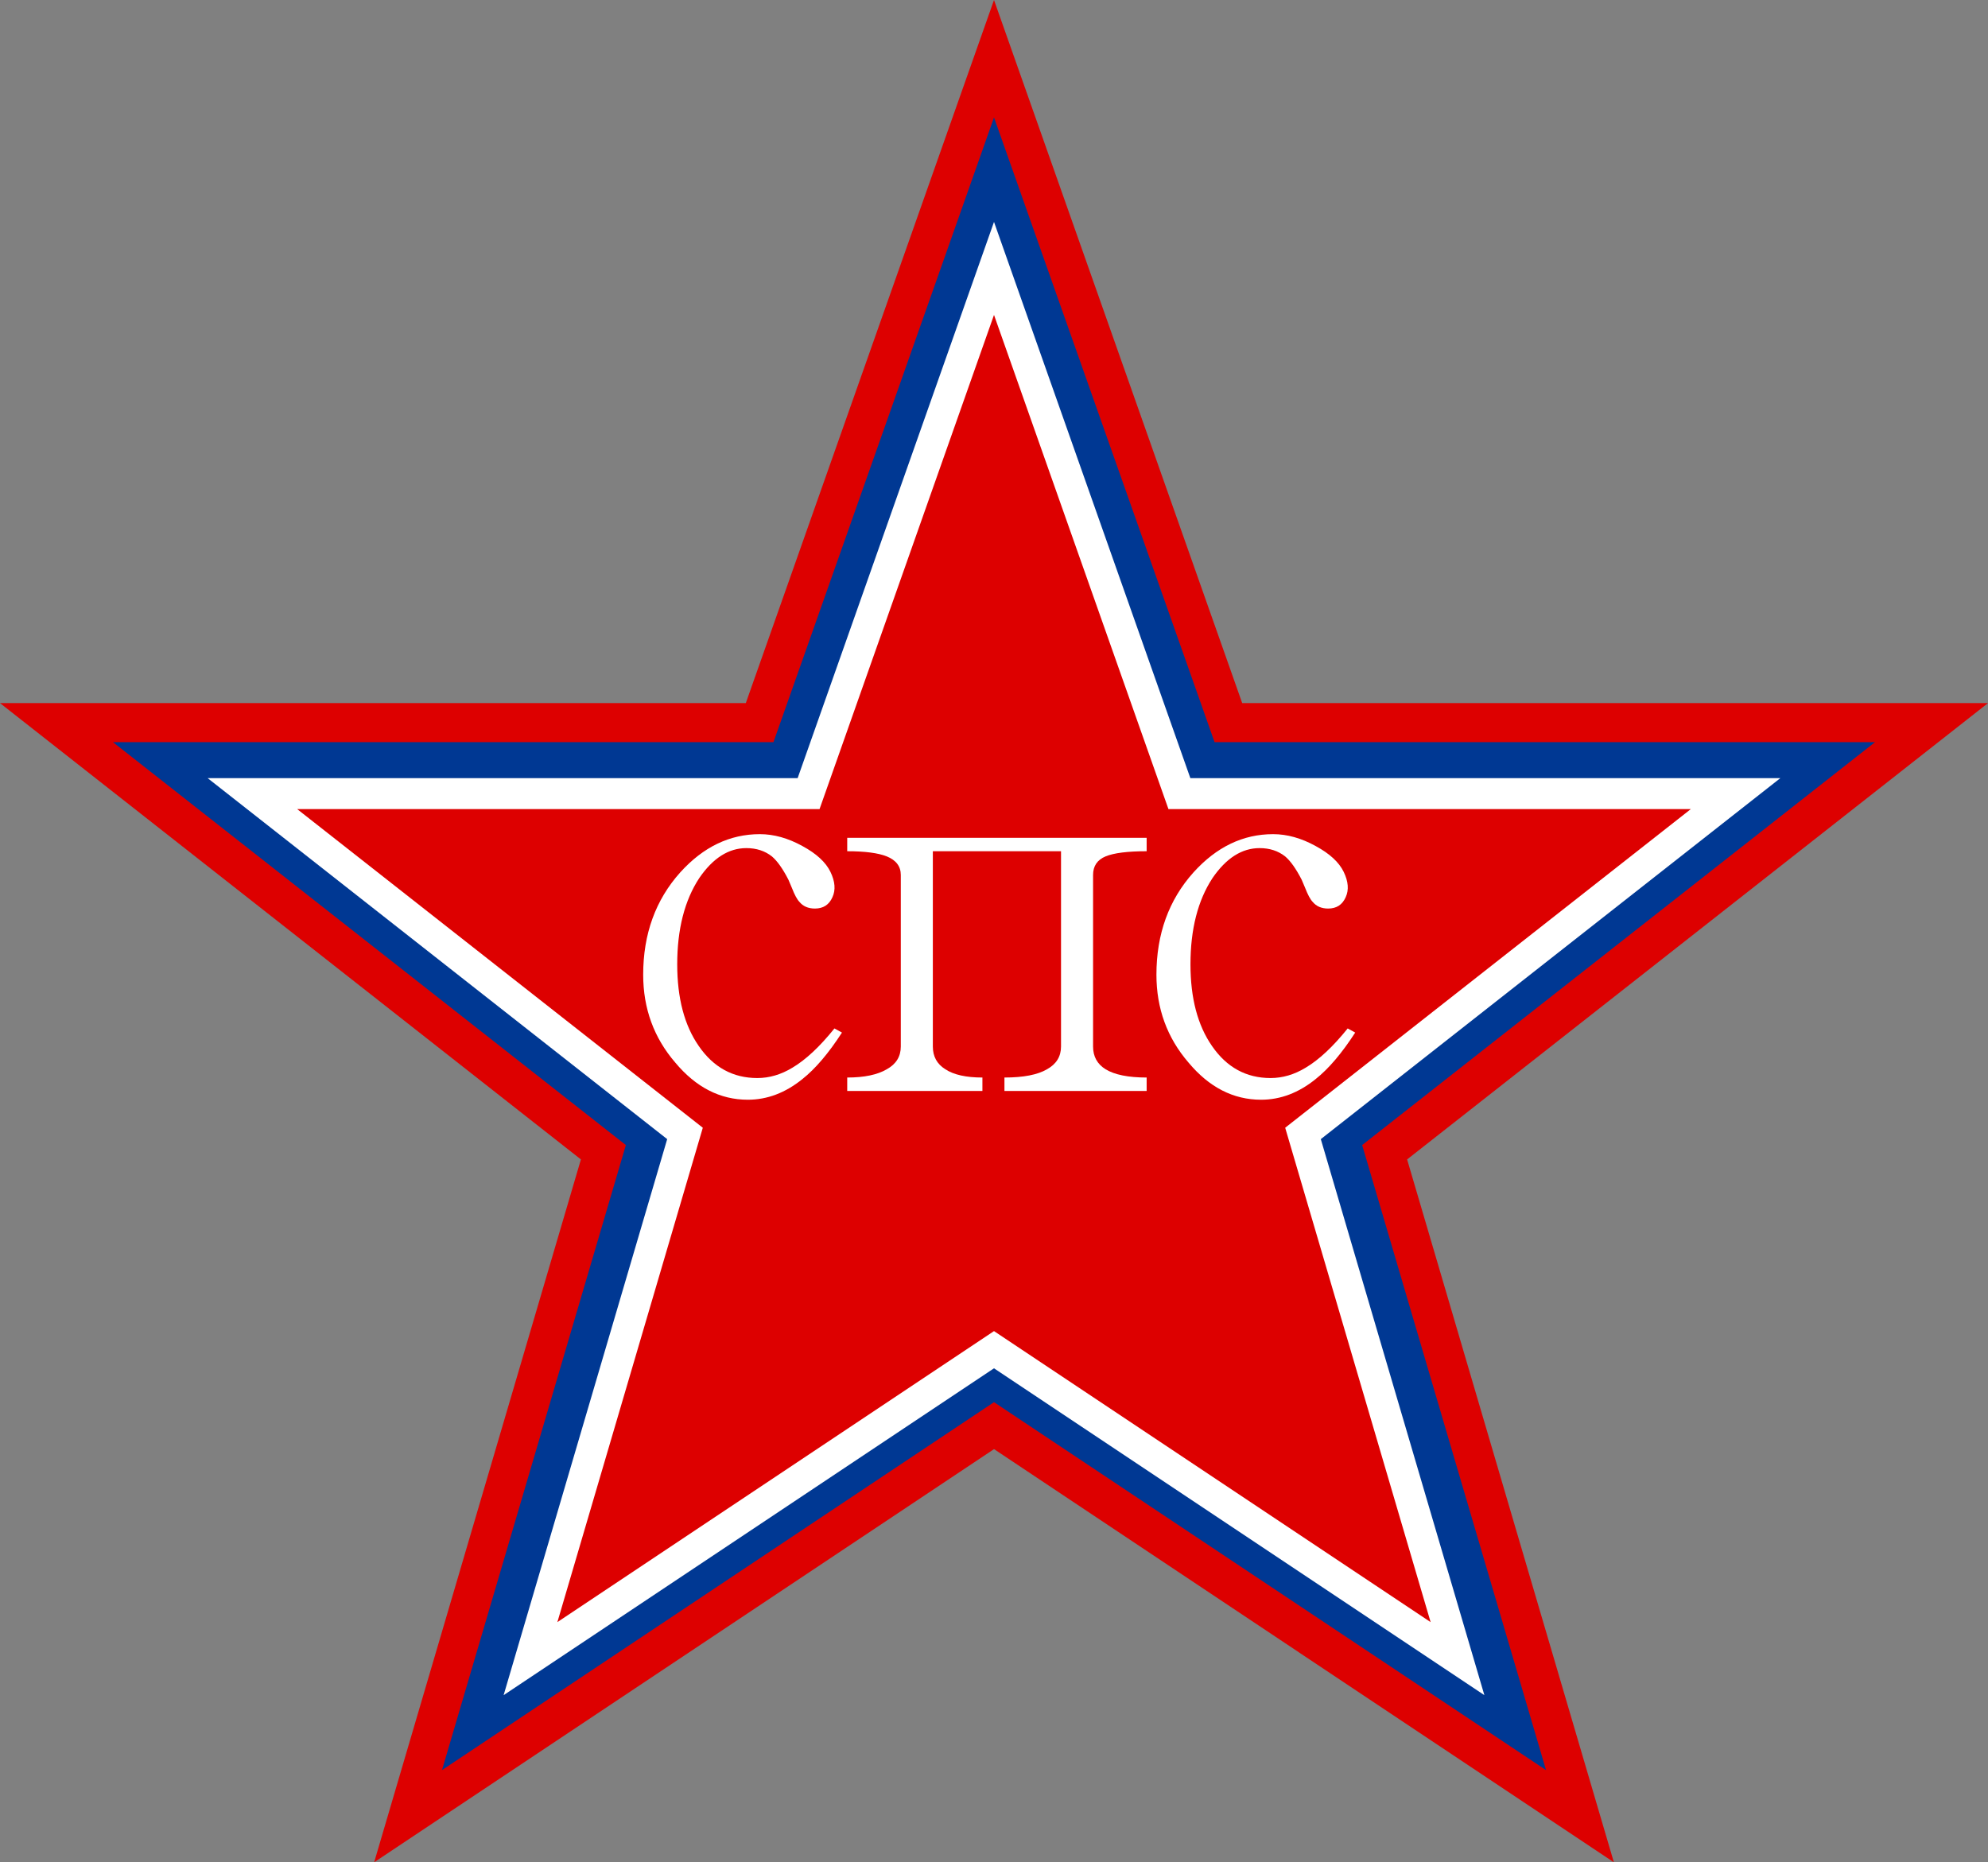
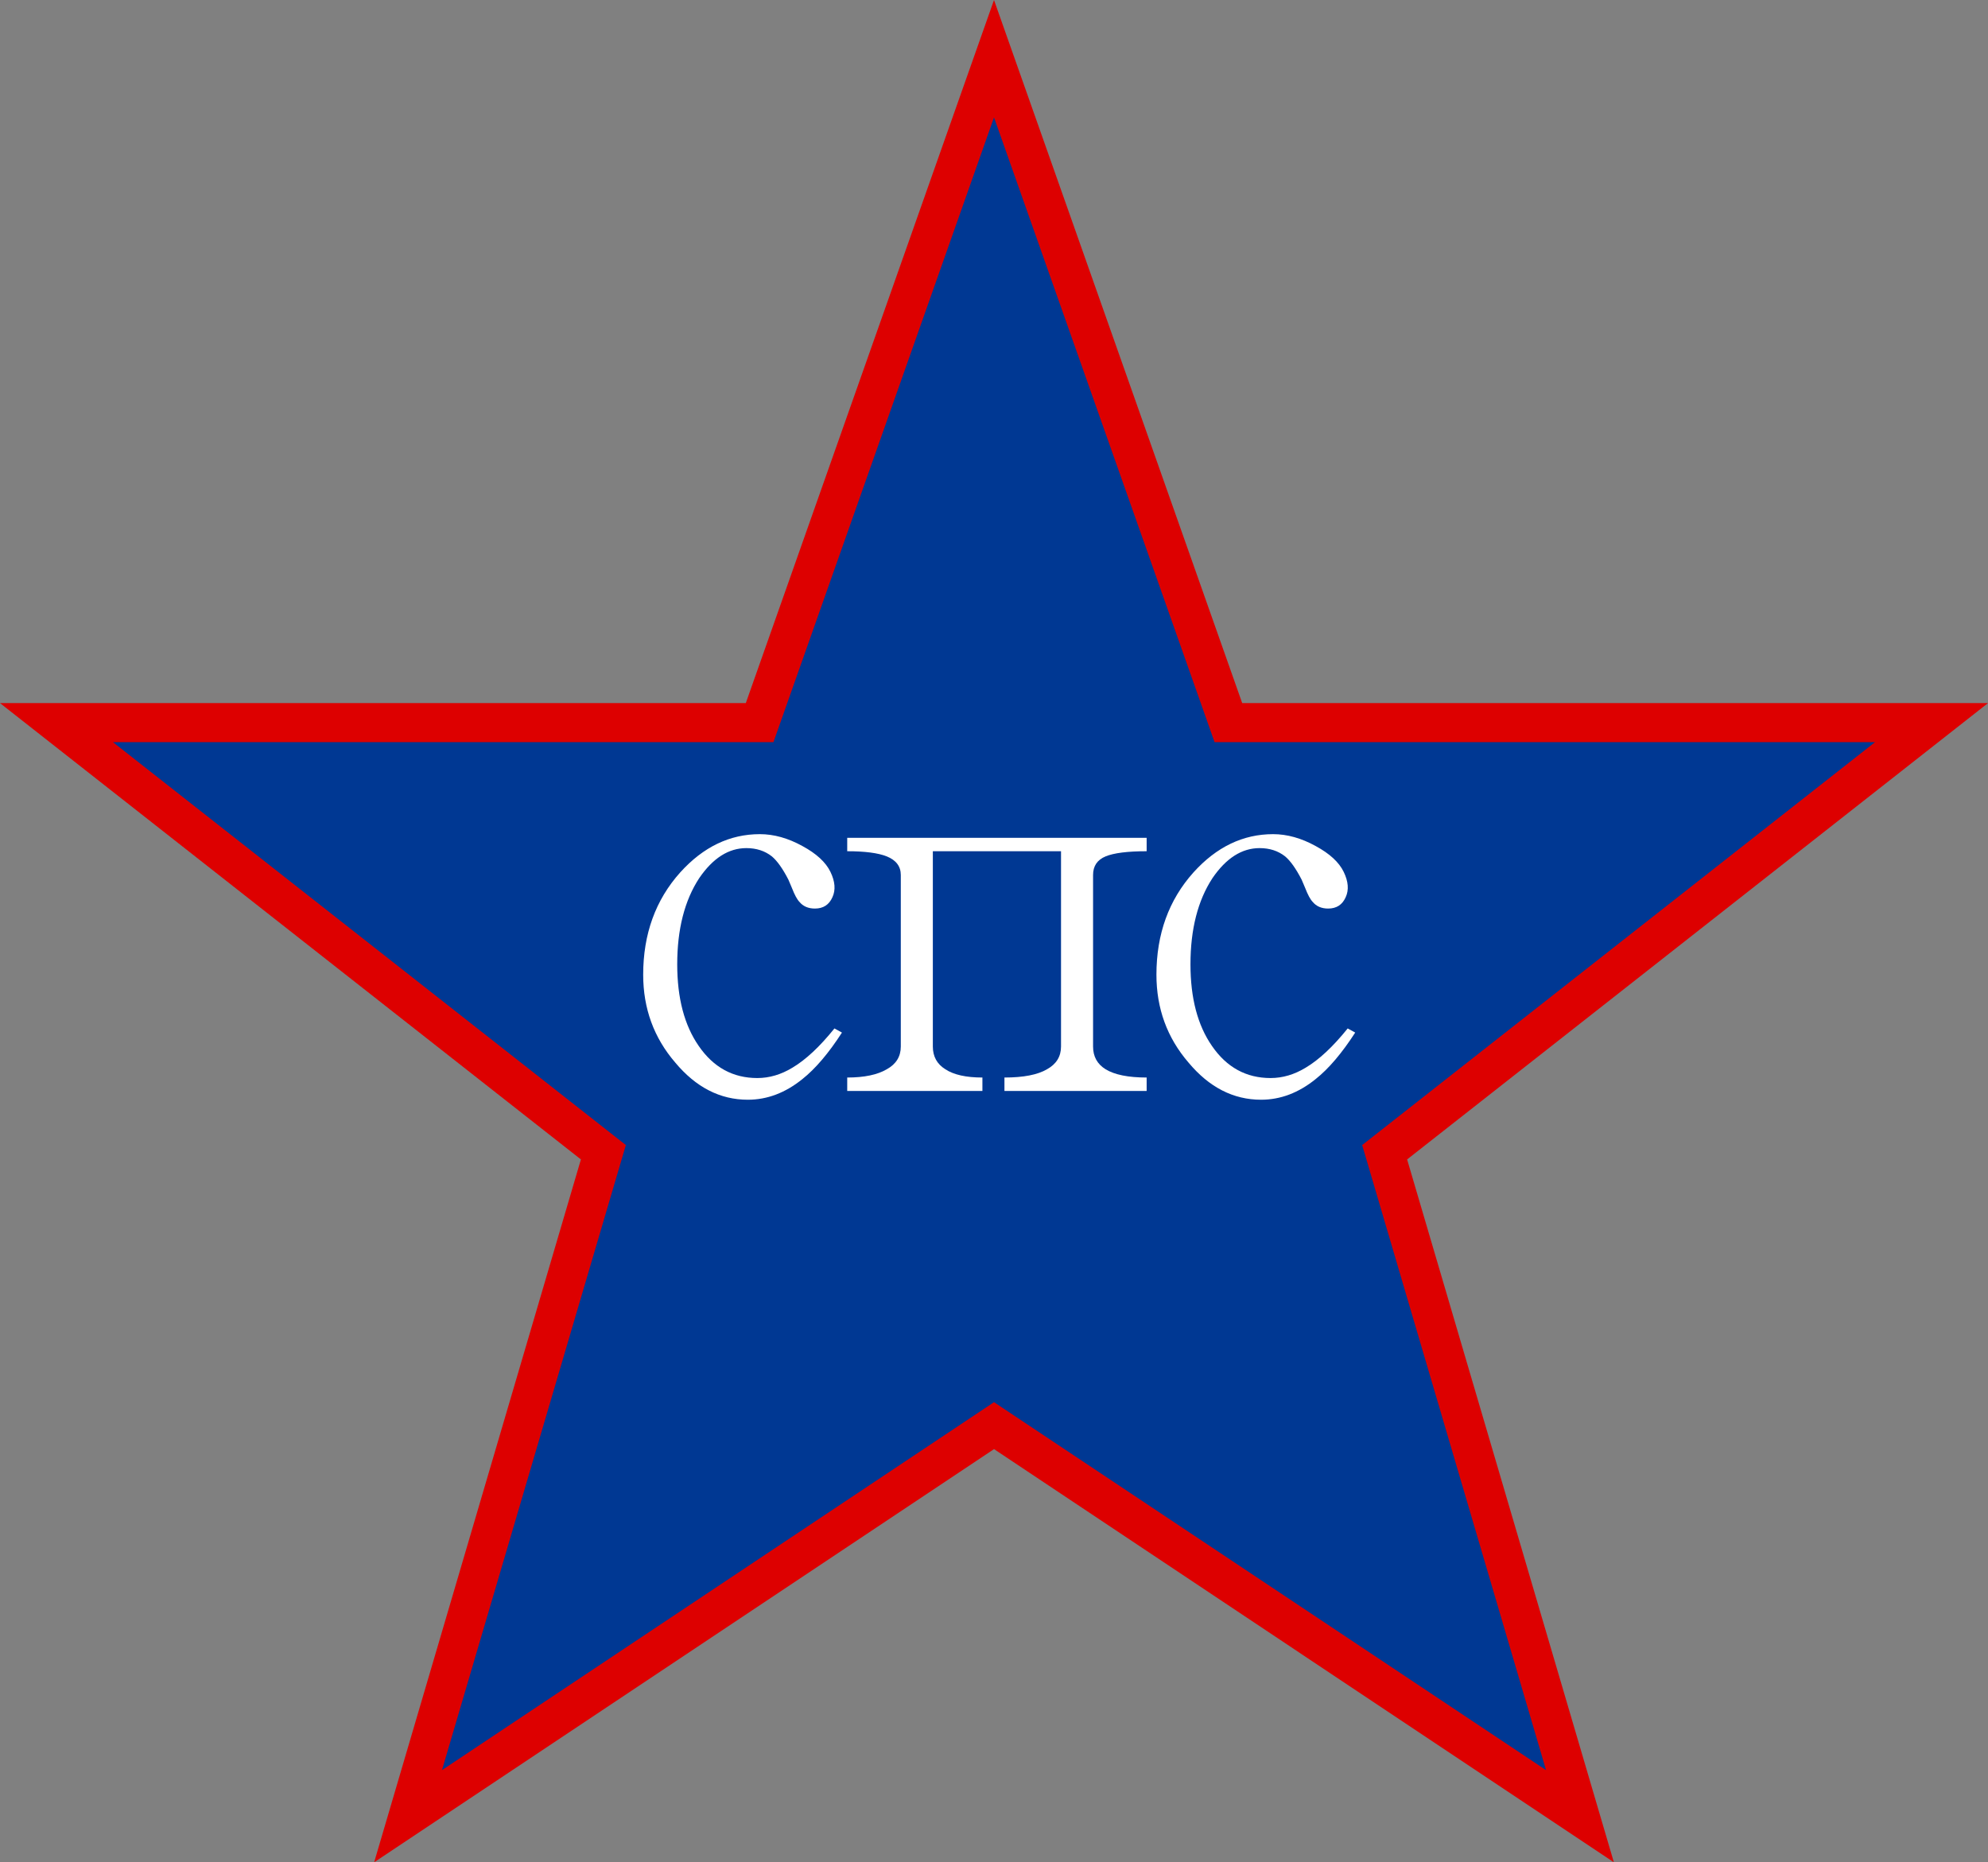
<svg xmlns="http://www.w3.org/2000/svg" xmlns:ns1="http://www.inkscape.org/namespaces/inkscape" xmlns:ns2="http://sodipodi.sourceforge.net/DTD/sodipodi-0.dtd" id="svg2" version="1.1" ns1:version="0.92.3 (2405546, 2018-03-11)" width="254.457" height="238.41" ns2:docname="SPS_Amblem_(1990-1992)_backup.svg" viewBox="0 0 238.553 223.509">
  <rect x="0" y="0" width="238.553" height="223.509" fill="#808080" stroke="none" />
  <defs id="defs6" />
  <ns2:namedview pagecolor="#ffffff" bordercolor="#666666" borderopacity="1" objecttolerance="10" gridtolerance="10" guidetolerance="10" ns1:pageopacity="0" ns1:pageshadow="2" ns1:window-width="1920" ns1:window-height="1018" id="namedview4" showgrid="false" fit-margin-top="0" fit-margin-left="0" fit-margin-right="0" fit-margin-bottom="0" ns1:zoom="0.93488628" ns1:cx="103.09359" ns1:cy="107.05003" ns1:window-x="-8" ns1:window-y="-8" ns1:window-maximized="1" ns1:current-layer="svg2" showguides="true" ns1:guide-bbox="true" />
  <path id="path824" d="m 119.277,7.042 28.125,79.687 h 84.375 l -65.625,51.563 23.438,79.688 -70.312,-46.875 -70.312,46.875 23.438,-79.688 L 6.777,86.73 H 91.152 Z" ns1:connector-curvature="0" style="fill:#003893;fill-opacity:1;stroke:#dd0000;stroke-width:4.688" />
-   <path id="path824-6-3" d="m 119.277,32.216 22.247,63.033 h 66.741 l -51.91,40.786 18.539,63.033 -55.618,-37.078 -55.618,37.078 18.539,-63.033 -51.91,-40.786 h 66.741 z" ns1:connector-curvature="0" style="fill:#dd0000;fill-opacity:1;stroke:#ffffff;stroke-width:3.715;stroke-miterlimit:4;stroke-dasharray:none;stroke-opacity:1" />
  <g transform="translate(-430.893,-116.425)" aria-label="спс" style="font-style:normal;font-variant:normal;font-weight:normal;font-stretch:normal;font-size:63.499px;line-height:1.25;font-family:Batang;-inkscape-font-specification:Batang;letter-spacing:0px;word-spacing:0px;fill:#ffffff;fill-opacity:1;stroke:none;stroke-width:1.587" id="text1034">
    <path d="m 531.925,240.354 -0.901,-0.496 q -2.644,3.287 -5.047,4.713 -2.043,1.24 -4.206,1.24 -4.386,0 -7.03,-3.845 -2.584,-3.721 -2.584,-9.798 0,-6.325 2.644,-10.356 2.463,-3.597 5.648,-3.597 1.802,0 3.064,0.992 0.961,0.806 1.983,2.791 l 0.421,0.992 q 0.481,1.24 0.901,1.674 0.661,0.806 1.863,0.806 1.502,0 2.103,-1.364 0.601,-1.302 -0.24,-3.039 -0.841,-1.736 -3.365,-3.101 -2.584,-1.426 -5.107,-1.426 -5.407,0 -9.553,4.589 -4.446,4.961 -4.446,12.278 0,6.077 3.845,10.542 3.725,4.465 8.712,4.465 3.485,0 6.549,-2.48 2.343,-1.86 4.747,-5.581 z" style="font-style:normal;font-variant:normal;font-weight:normal;font-stretch:normal;font-family:Batang;-inkscape-font-specification:Batang;fill:#ffffff;stroke-width:1.563" id="path1036" ns1:connector-curvature="0" />
    <path d="m 532.557,245.749 v 1.612 h 16.222 v -1.612 q -2.944,0 -4.446,-0.992 -1.502,-0.93 -1.502,-2.728 v -23.44 h 15.381 v 23.44 q 0,1.798 -1.682,2.728 -1.682,0.992 -5.107,0.992 v 1.612 h 17.064 v -1.612 q -3.305,0 -4.927,-0.992 -1.502,-0.93 -1.502,-2.728 v -20.588 q 0,-1.612 1.502,-2.232 1.502,-0.62 4.927,-0.62 v -1.612 h -35.93 v 1.612 q 3.184,0 4.747,0.62 1.682,0.682 1.682,2.232 v 20.588 q 0,1.798 -1.682,2.728 -1.682,0.992 -4.747,0.992 z" style="font-style:normal;font-variant:normal;font-weight:normal;font-stretch:normal;font-family:Batang;-inkscape-font-specification:Batang;fill:#ffffff;stroke-width:1.563" id="path1038" ns1:connector-curvature="0" />
    <path d="m 593.513,240.354 -0.901,-0.496 q -2.644,3.287 -5.047,4.713 -2.043,1.24 -4.206,1.24 -4.386,0 -7.03,-3.845 -2.584,-3.721 -2.584,-9.798 0,-6.325 2.644,-10.356 2.463,-3.597 5.648,-3.597 1.802,0 3.064,0.992 0.961,0.806 1.983,2.791 l 0.421,0.992 q 0.481,1.24 0.901,1.674 0.661,0.806 1.863,0.806 1.502,0 2.103,-1.364 0.601,-1.302 -0.24,-3.039 -0.841,-1.736 -3.365,-3.101 -2.584,-1.426 -5.107,-1.426 -5.407,0 -9.553,4.589 -4.446,4.961 -4.446,12.278 0,6.077 3.845,10.542 3.725,4.465 8.712,4.465 3.485,0 6.549,-2.48 2.343,-1.86 4.747,-5.581 z" style="font-style:normal;font-variant:normal;font-weight:normal;font-stretch:normal;font-family:Batang;-inkscape-font-specification:Batang;fill:#ffffff;stroke-width:1.563" id="path1040" ns1:connector-curvature="0" />
  </g>
</svg>